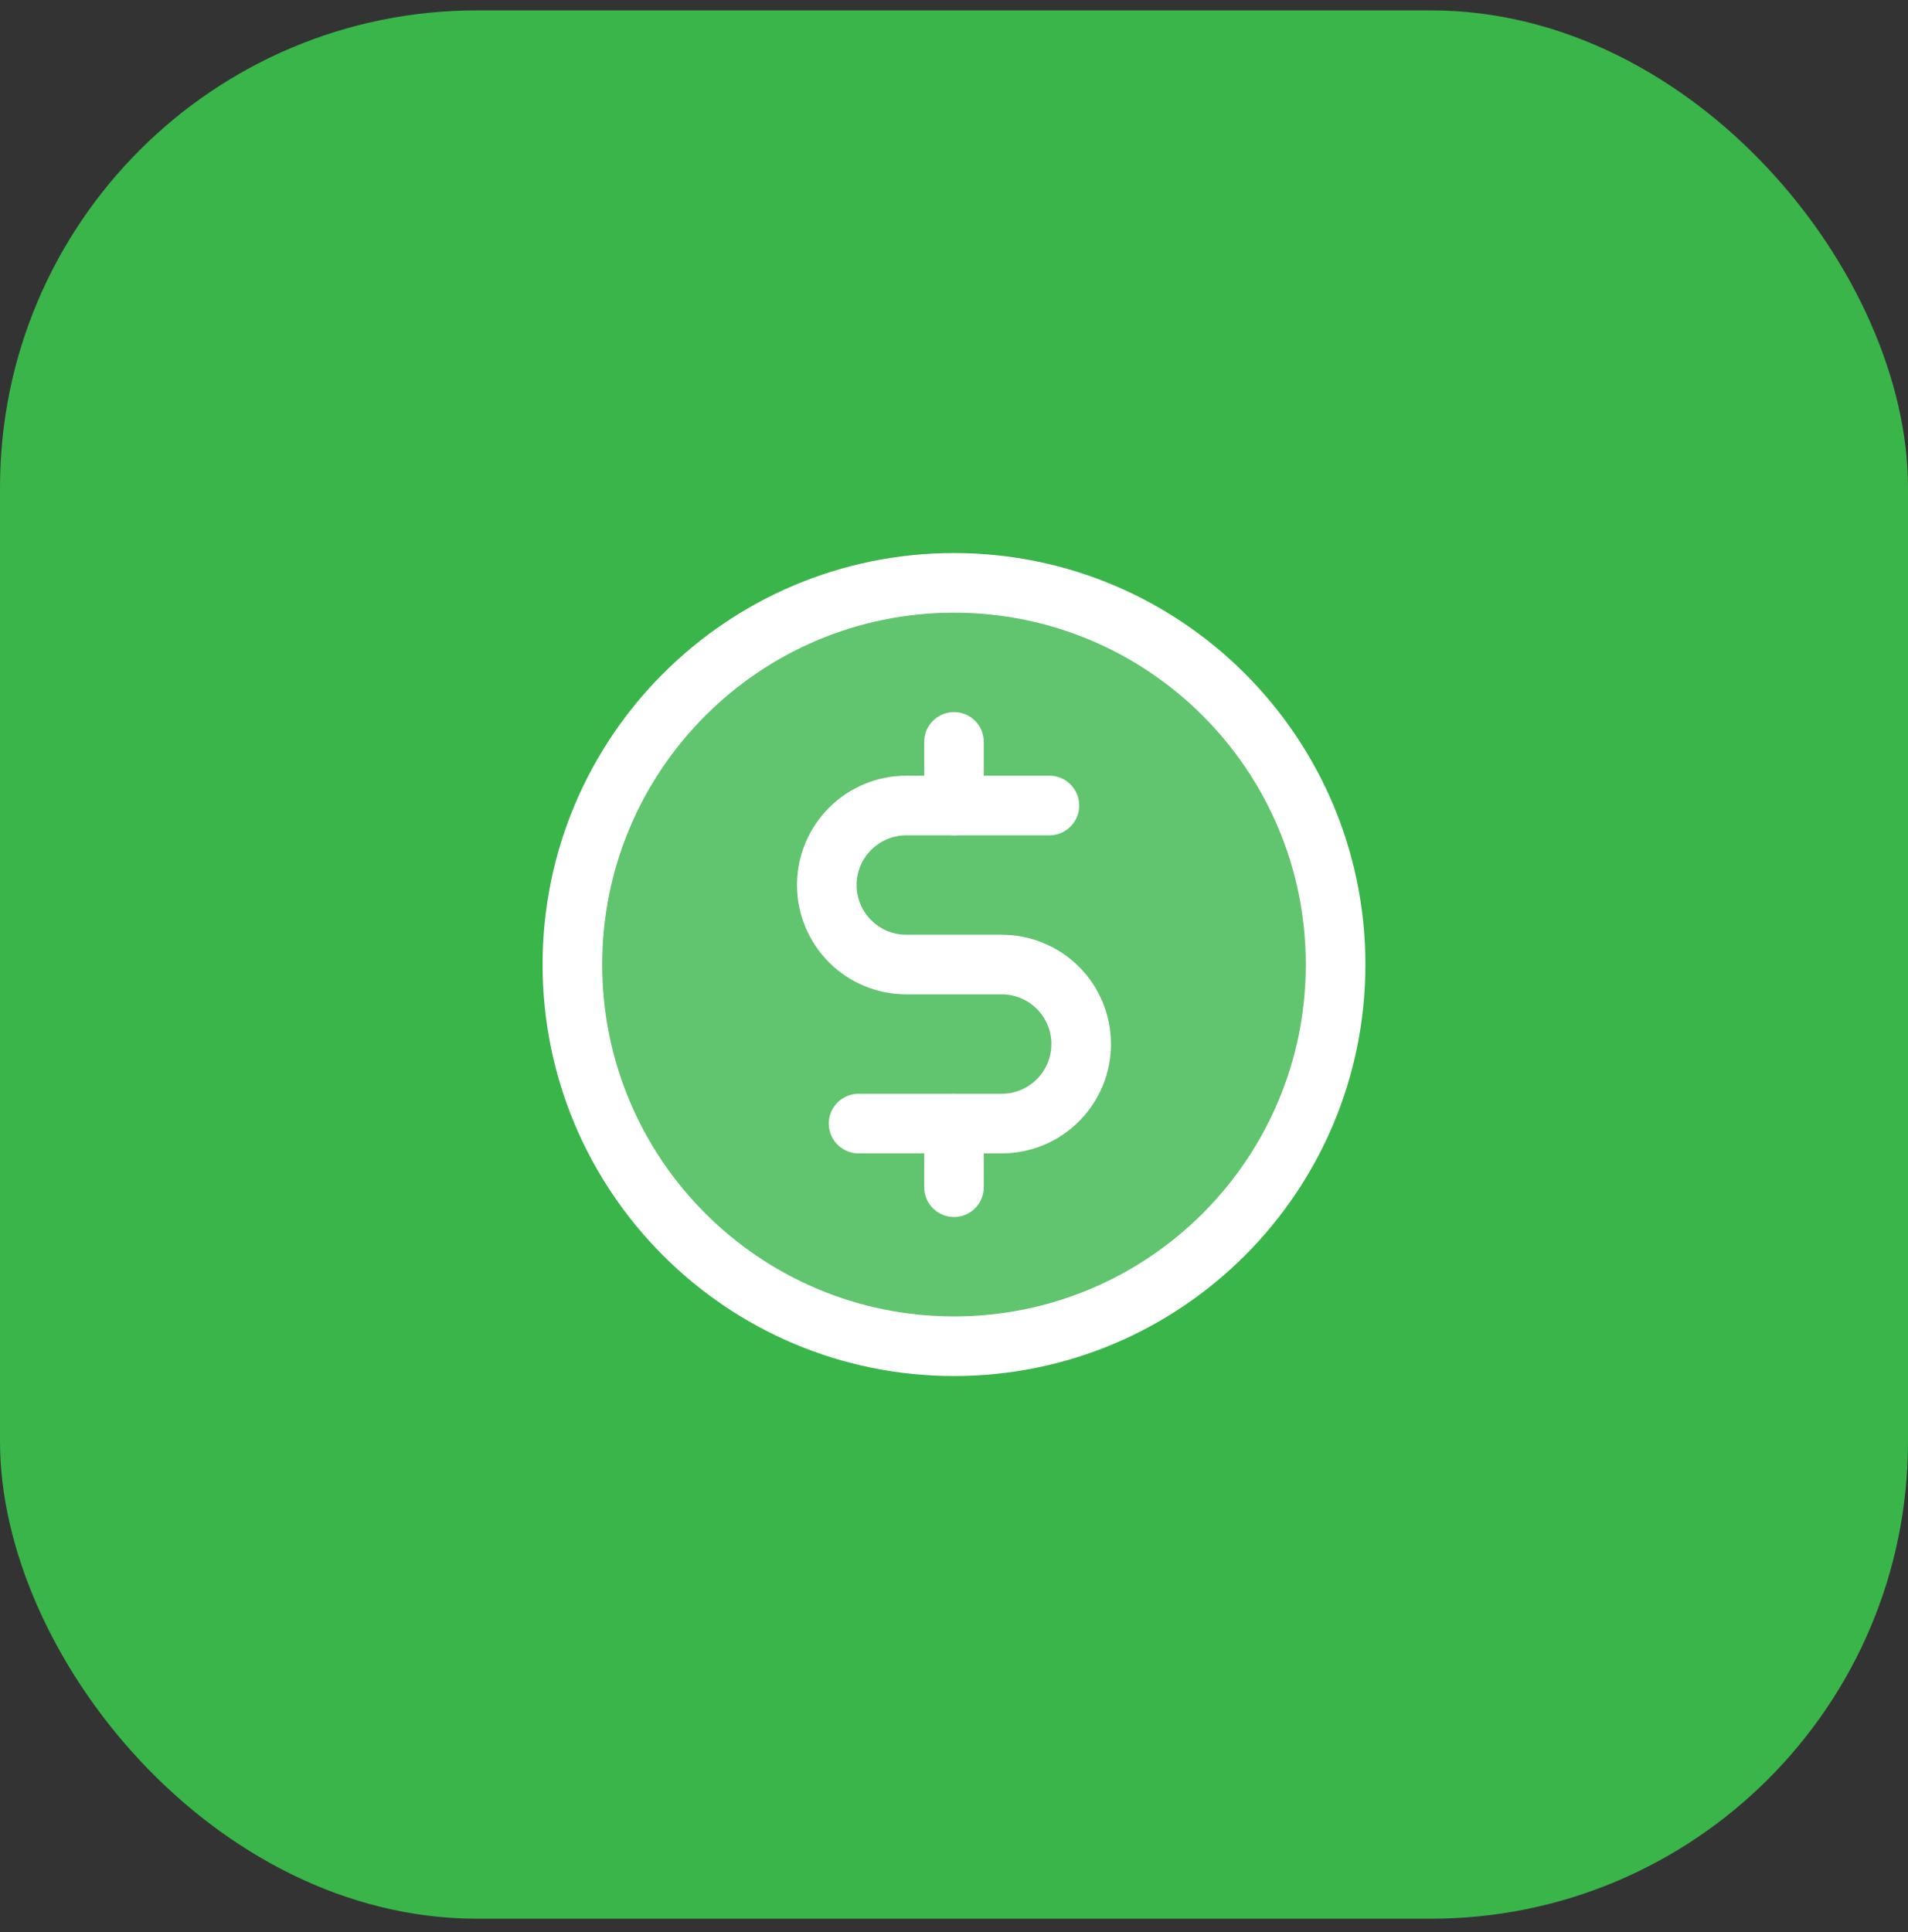
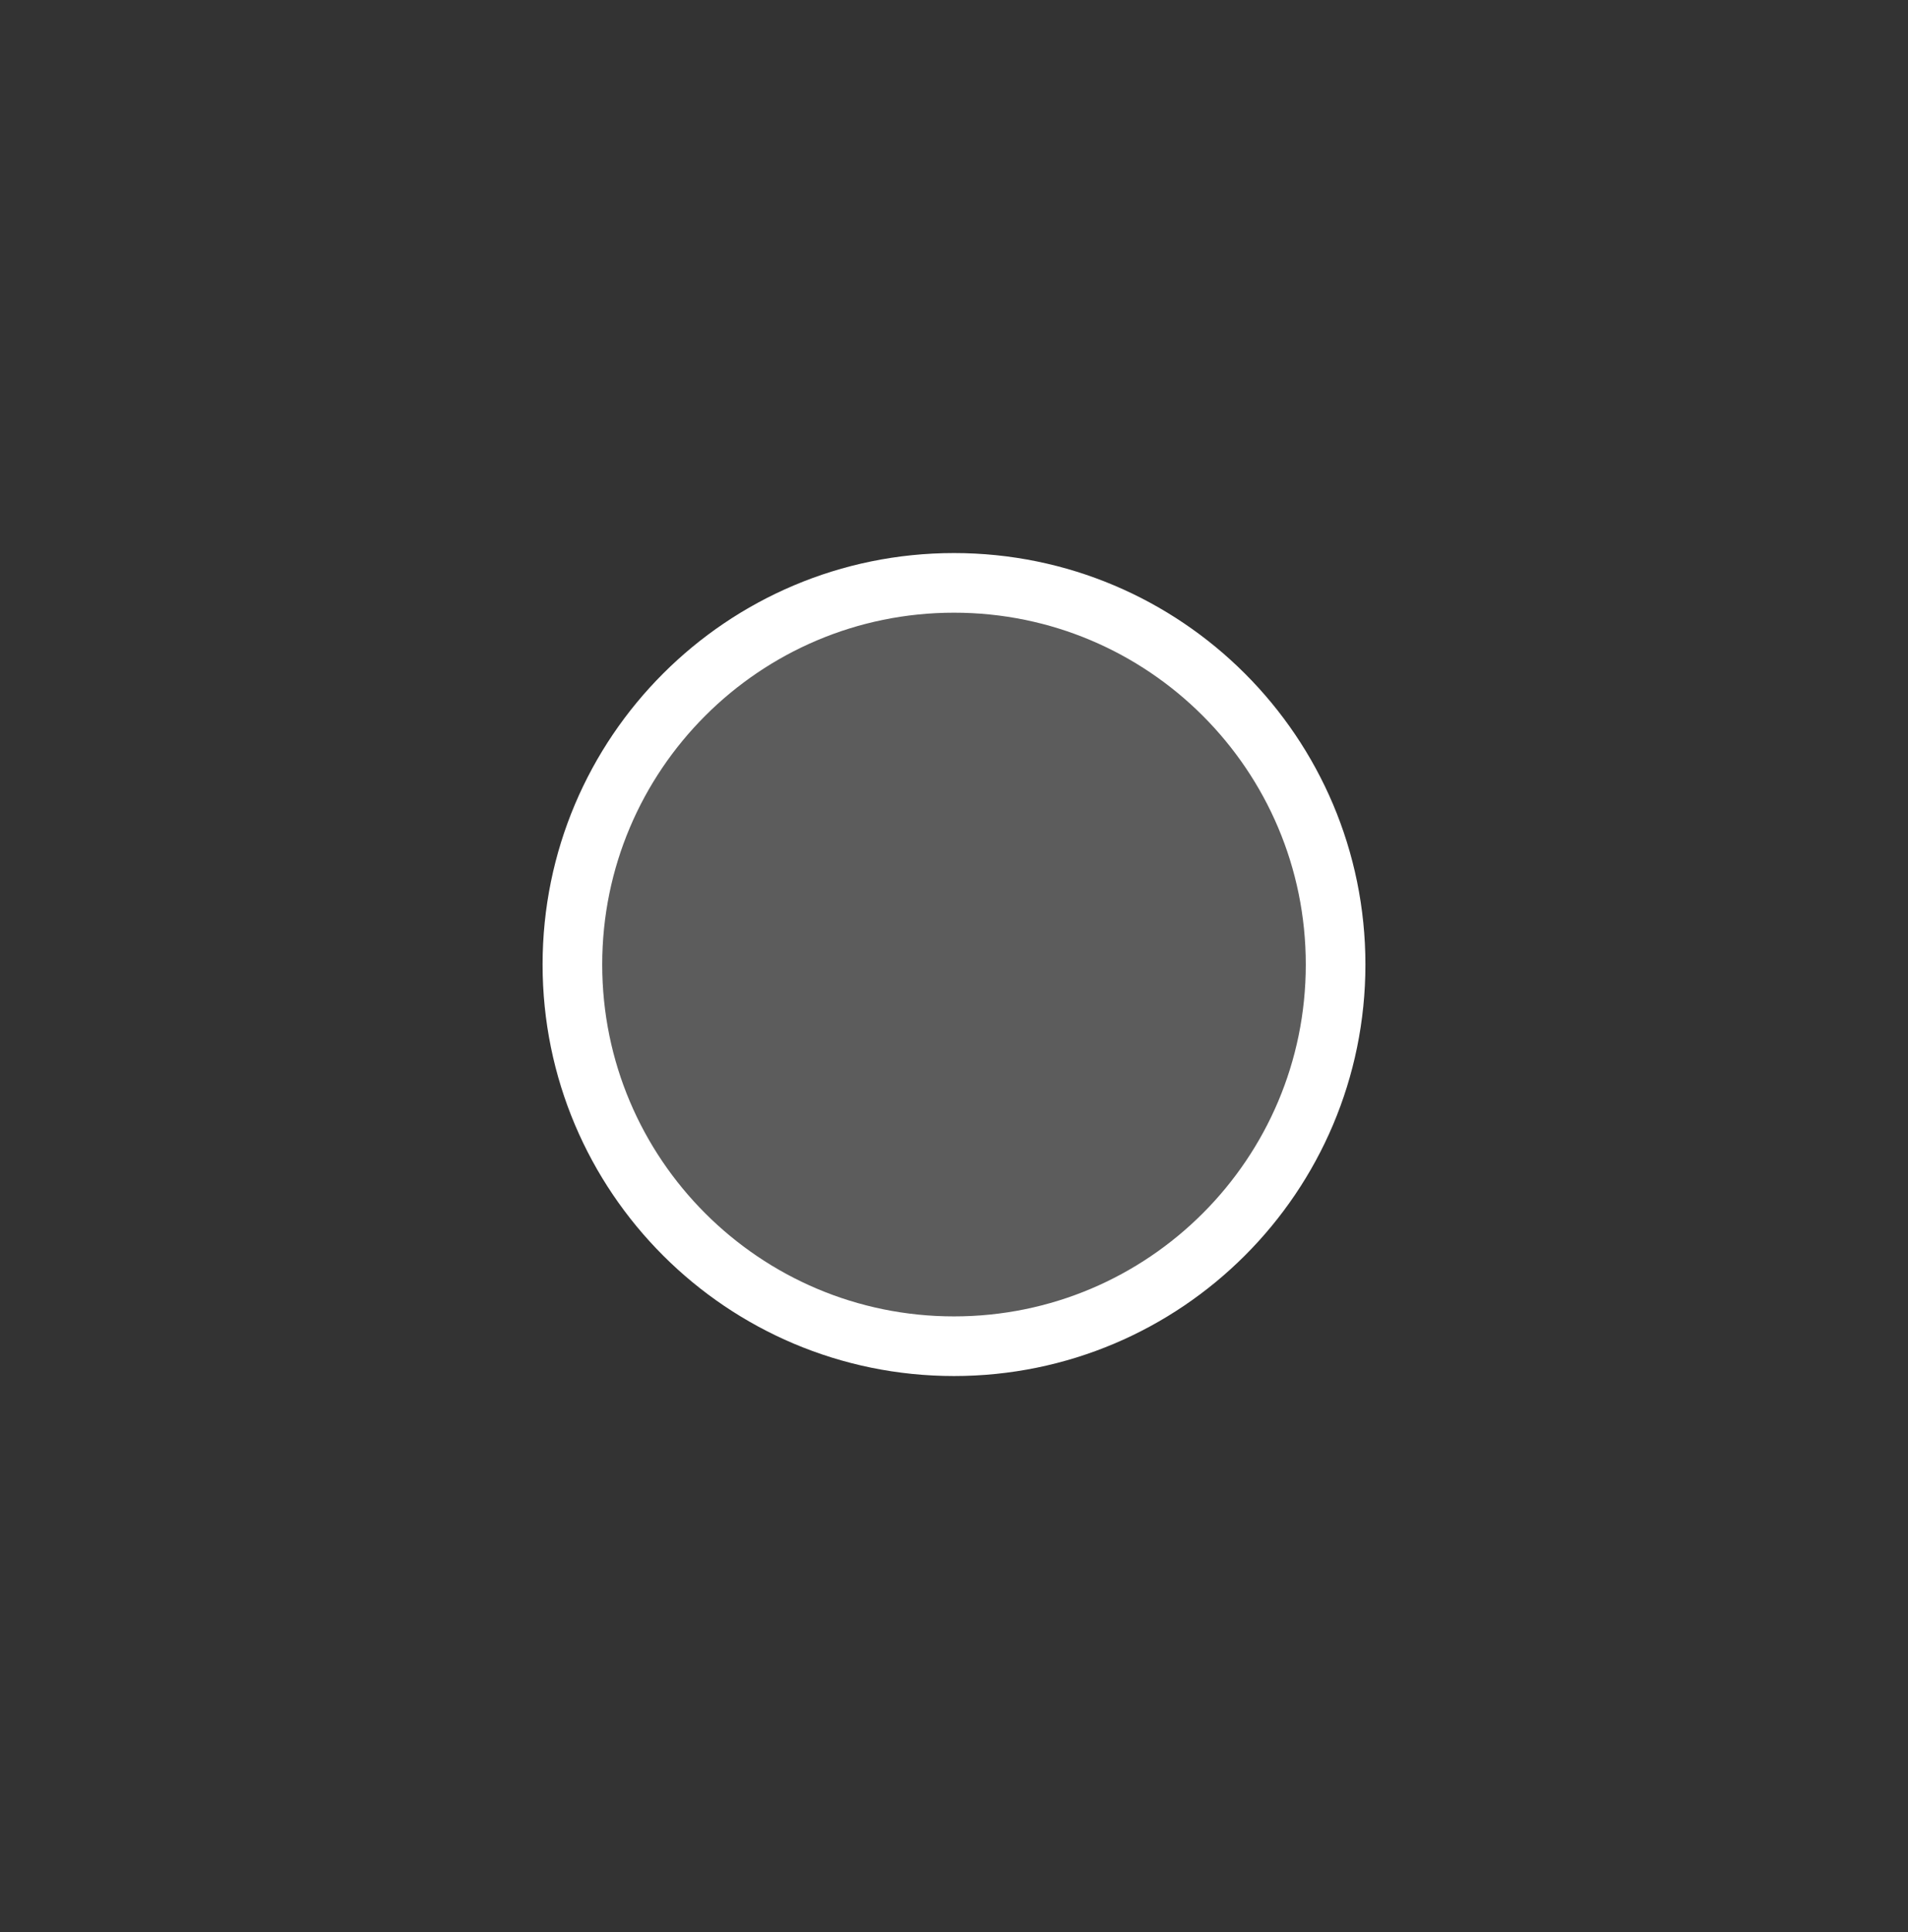
<svg xmlns="http://www.w3.org/2000/svg" width="80" height="81" viewBox="0 0 80 81" fill="none">
  <rect x="0" y="0" width="80" height="81" fill="#333333" stroke="none" />
-   <rect y="0.435" width="80" height="80" rx="20" fill="#39B54A" />
  <path opacity="0.2" d="M40 56.435C48.837 56.435 56 49.272 56 40.435C56 31.599 48.837 24.435 40 24.435C31.163 24.435 24 31.599 24 40.435C24 49.272 31.163 56.435 40 56.435Z" fill="white" />
-   <path d="M40 31.102V33.768" stroke="white" stroke-width="2.5" stroke-linecap="round" stroke-linejoin="round" />
-   <path d="M40 47.102V49.768" stroke="white" stroke-width="2.5" stroke-linecap="round" stroke-linejoin="round" />
  <path d="M40 56.435C48.837 56.435 56 49.272 56 40.435C56 31.599 48.837 24.435 40 24.435C31.163 24.435 24 31.599 24 40.435C24 49.272 31.163 56.435 40 56.435Z" stroke="white" stroke-width="2.5" stroke-linecap="round" stroke-linejoin="round" />
-   <path d="M36 47.102H42C42.884 47.102 43.732 46.751 44.357 46.125C44.982 45.5 45.333 44.652 45.333 43.768C45.333 42.884 44.982 42.036 44.357 41.411C43.732 40.786 42.884 40.435 42 40.435H38C37.116 40.435 36.268 40.084 35.643 39.459C35.018 38.834 34.667 37.986 34.667 37.102C34.667 36.218 35.018 35.37 35.643 34.745C36.268 34.12 37.116 33.768 38 33.768H44" stroke="white" stroke-width="2.5" stroke-linecap="round" stroke-linejoin="round" />
</svg>